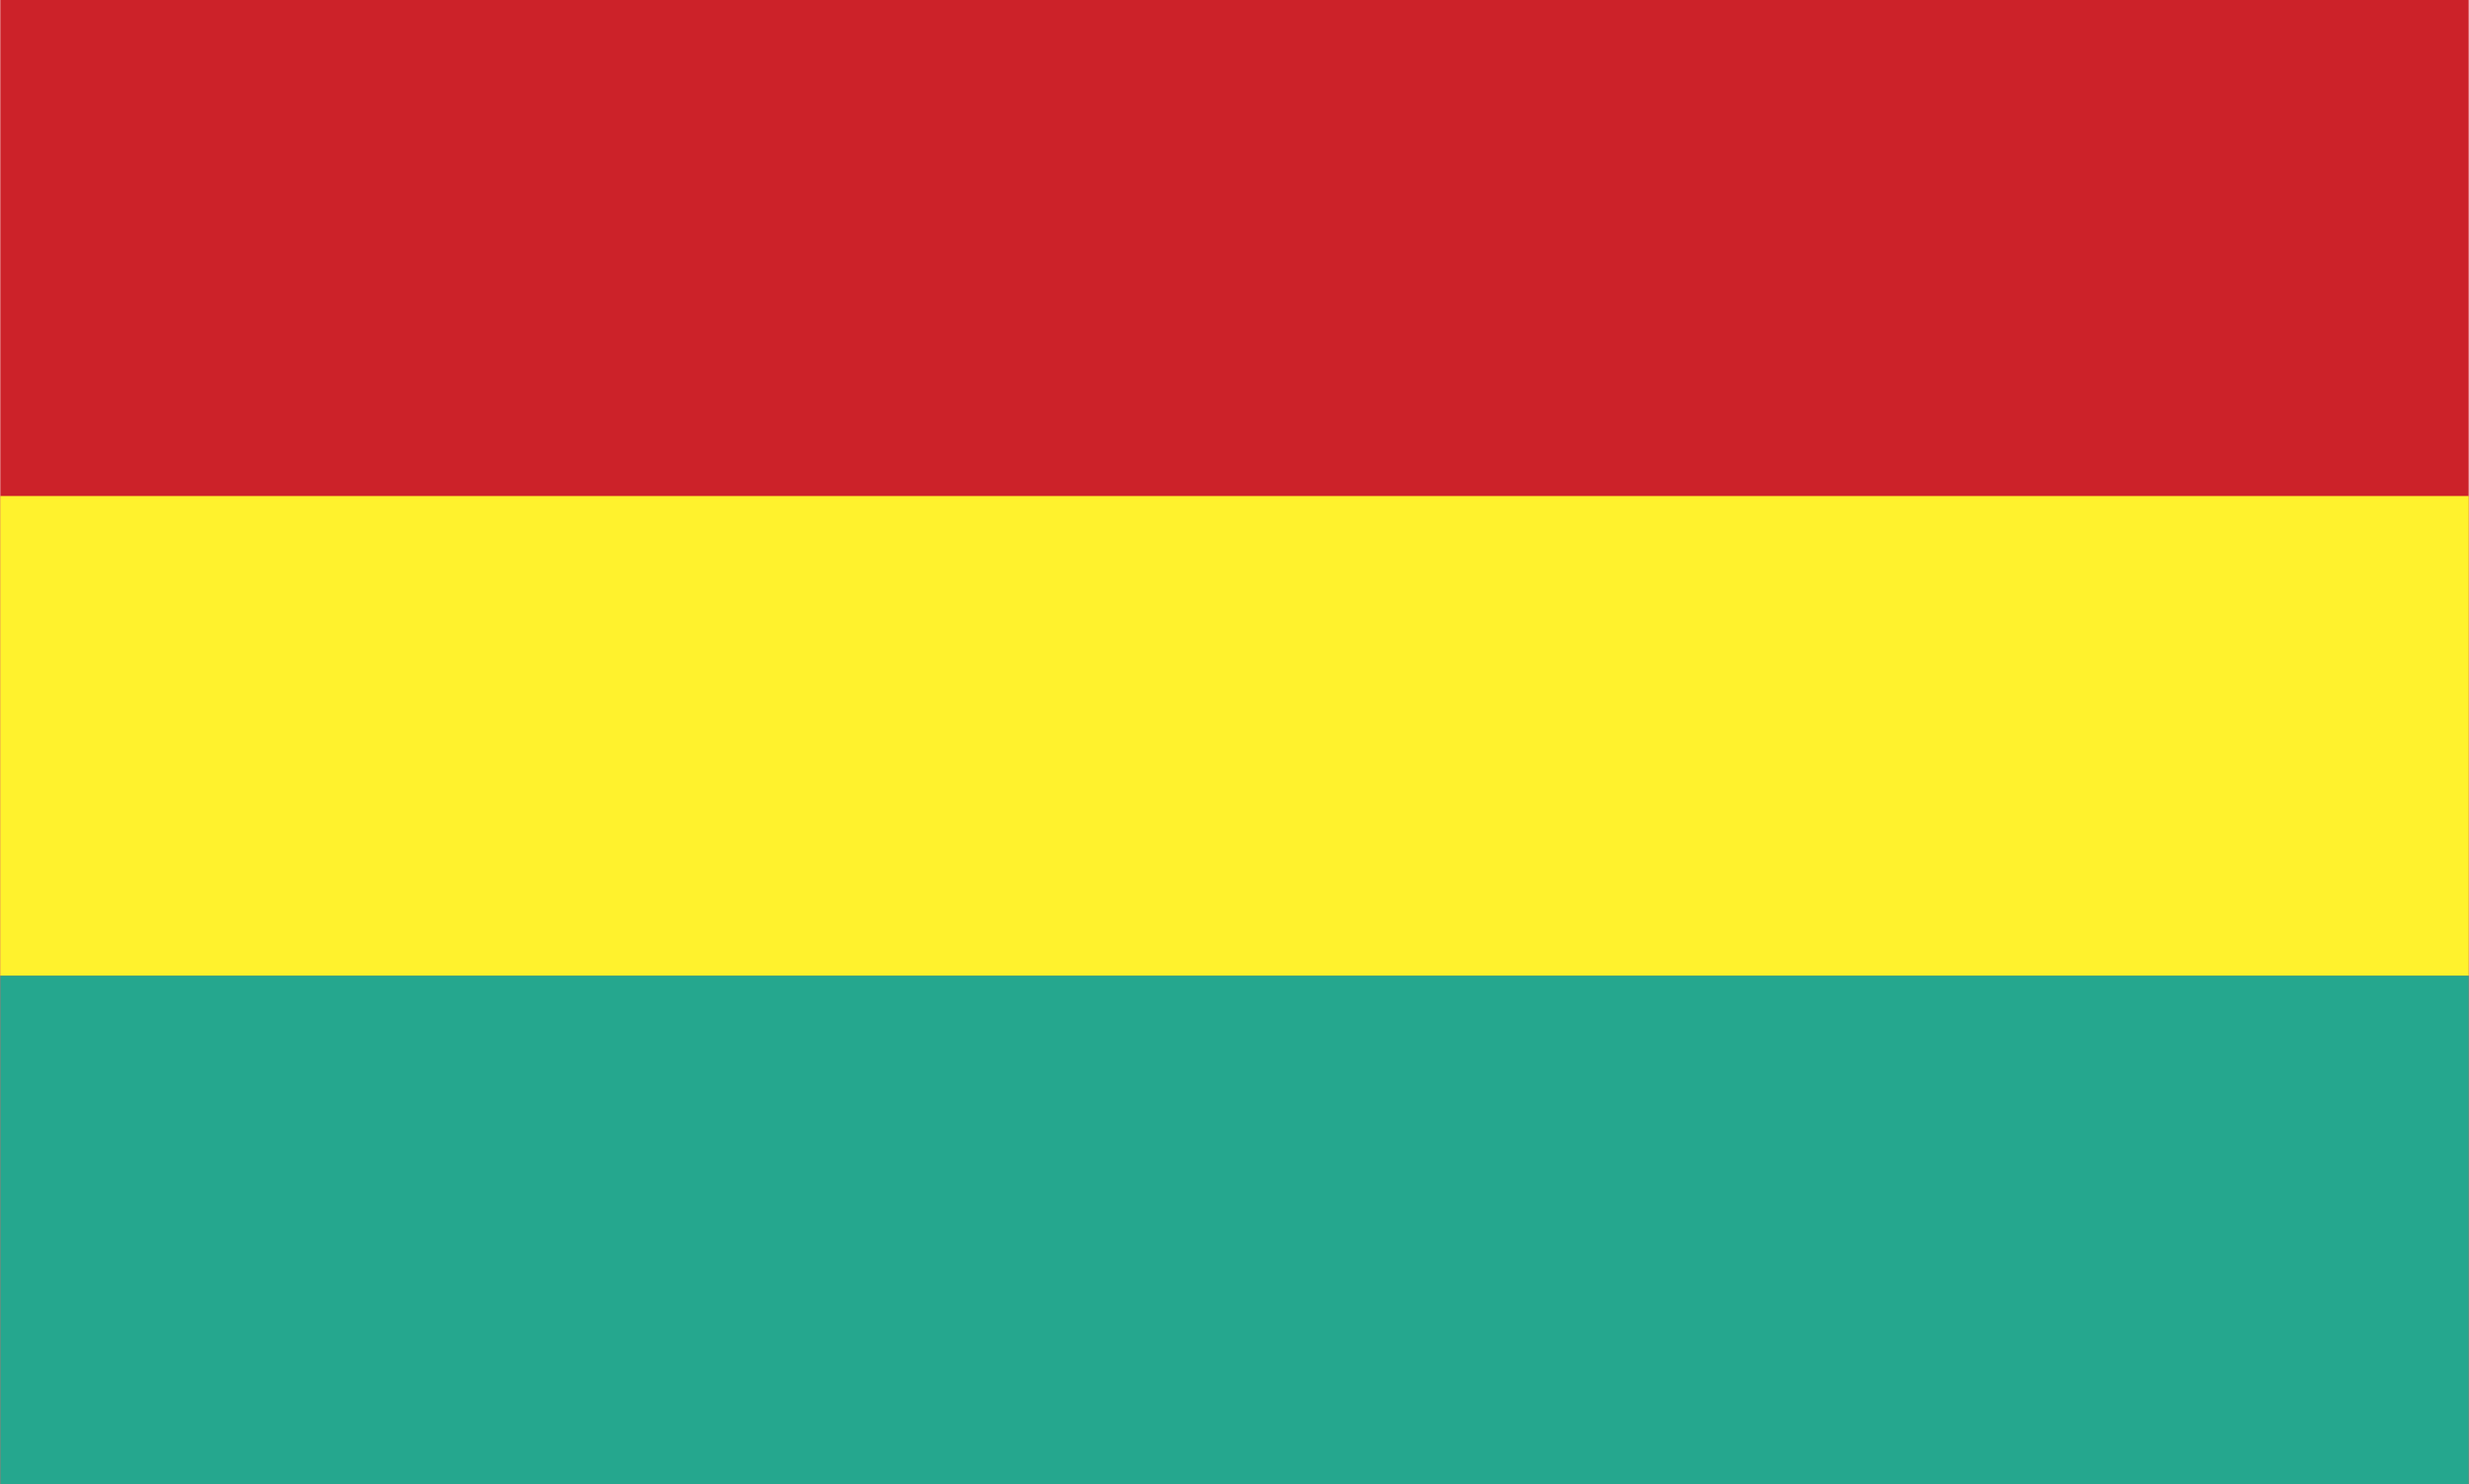
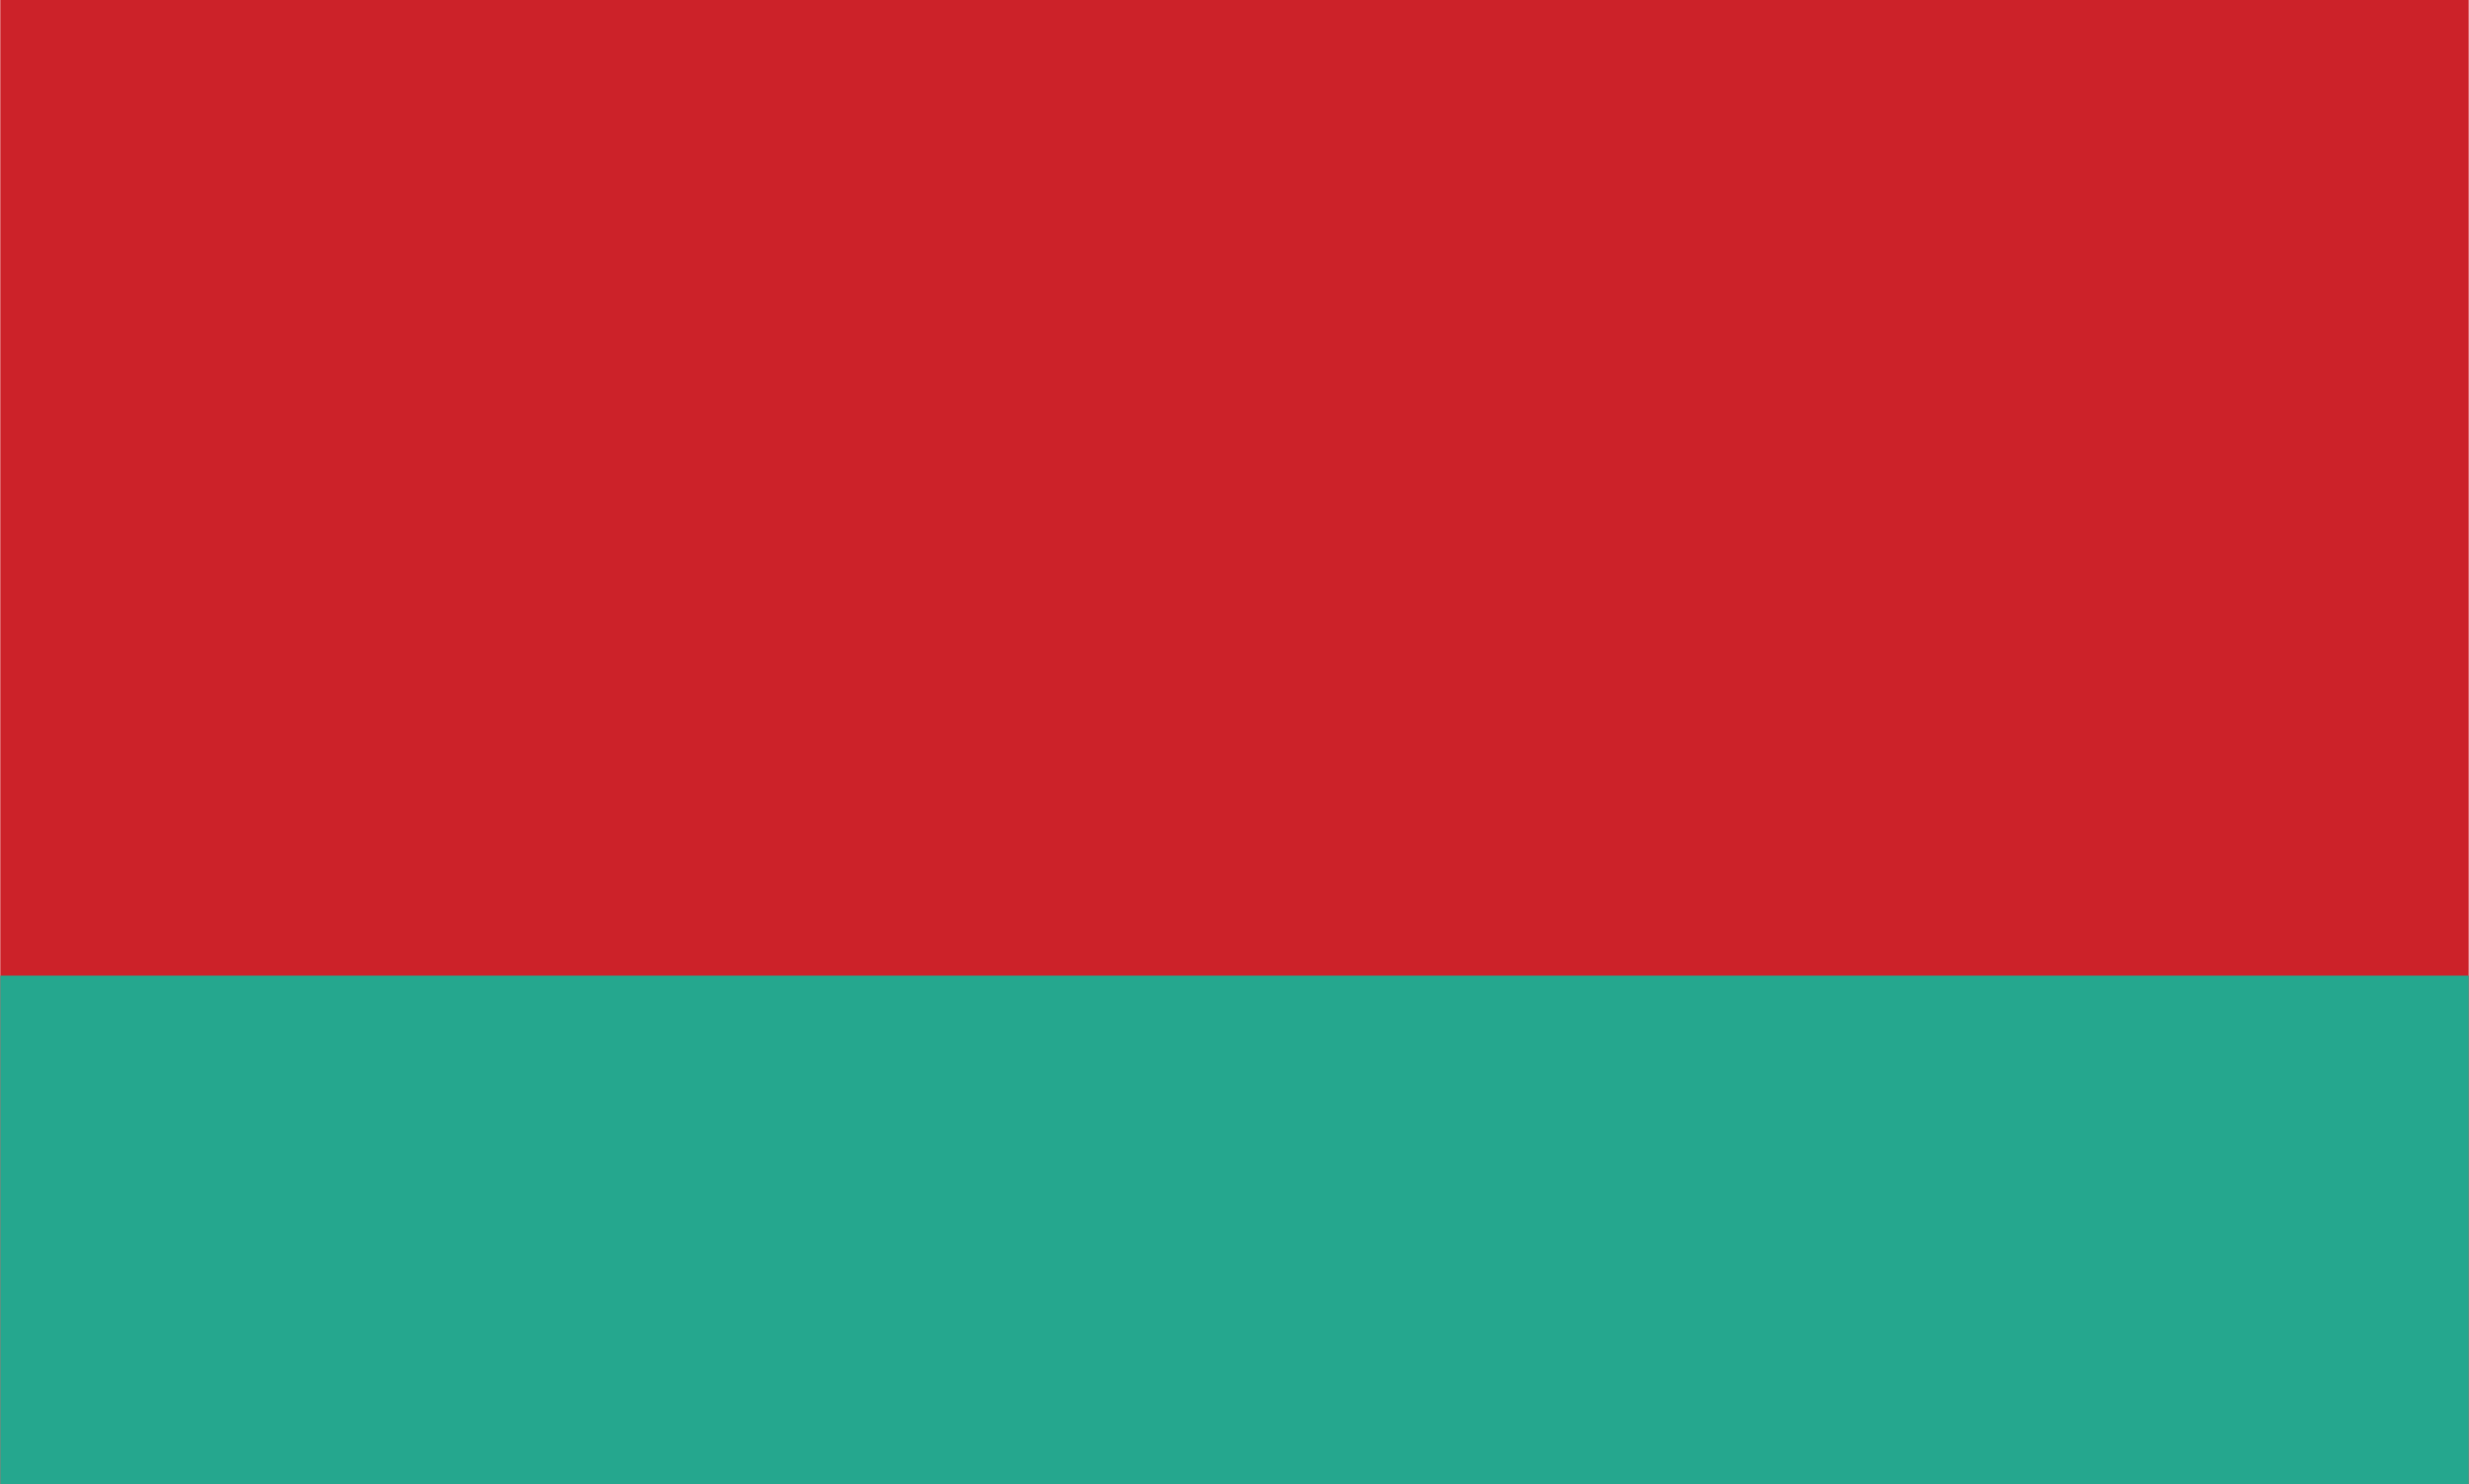
<svg xmlns="http://www.w3.org/2000/svg" width="2500" height="1503" viewBox="0 0 216 129.889">
  <g fill-rule="evenodd" clip-rule="evenodd">
    <path fill="#cc2229" d="M0 0h216v129.889H0V0z" />
    <path fill="#25a78e" d="M0 85.393h216v44.496H0V85.393z" />
-     <path fill="#fff22d" d="M0 43.416h216v41.977H0V43.416z" />
  </g>
</svg>